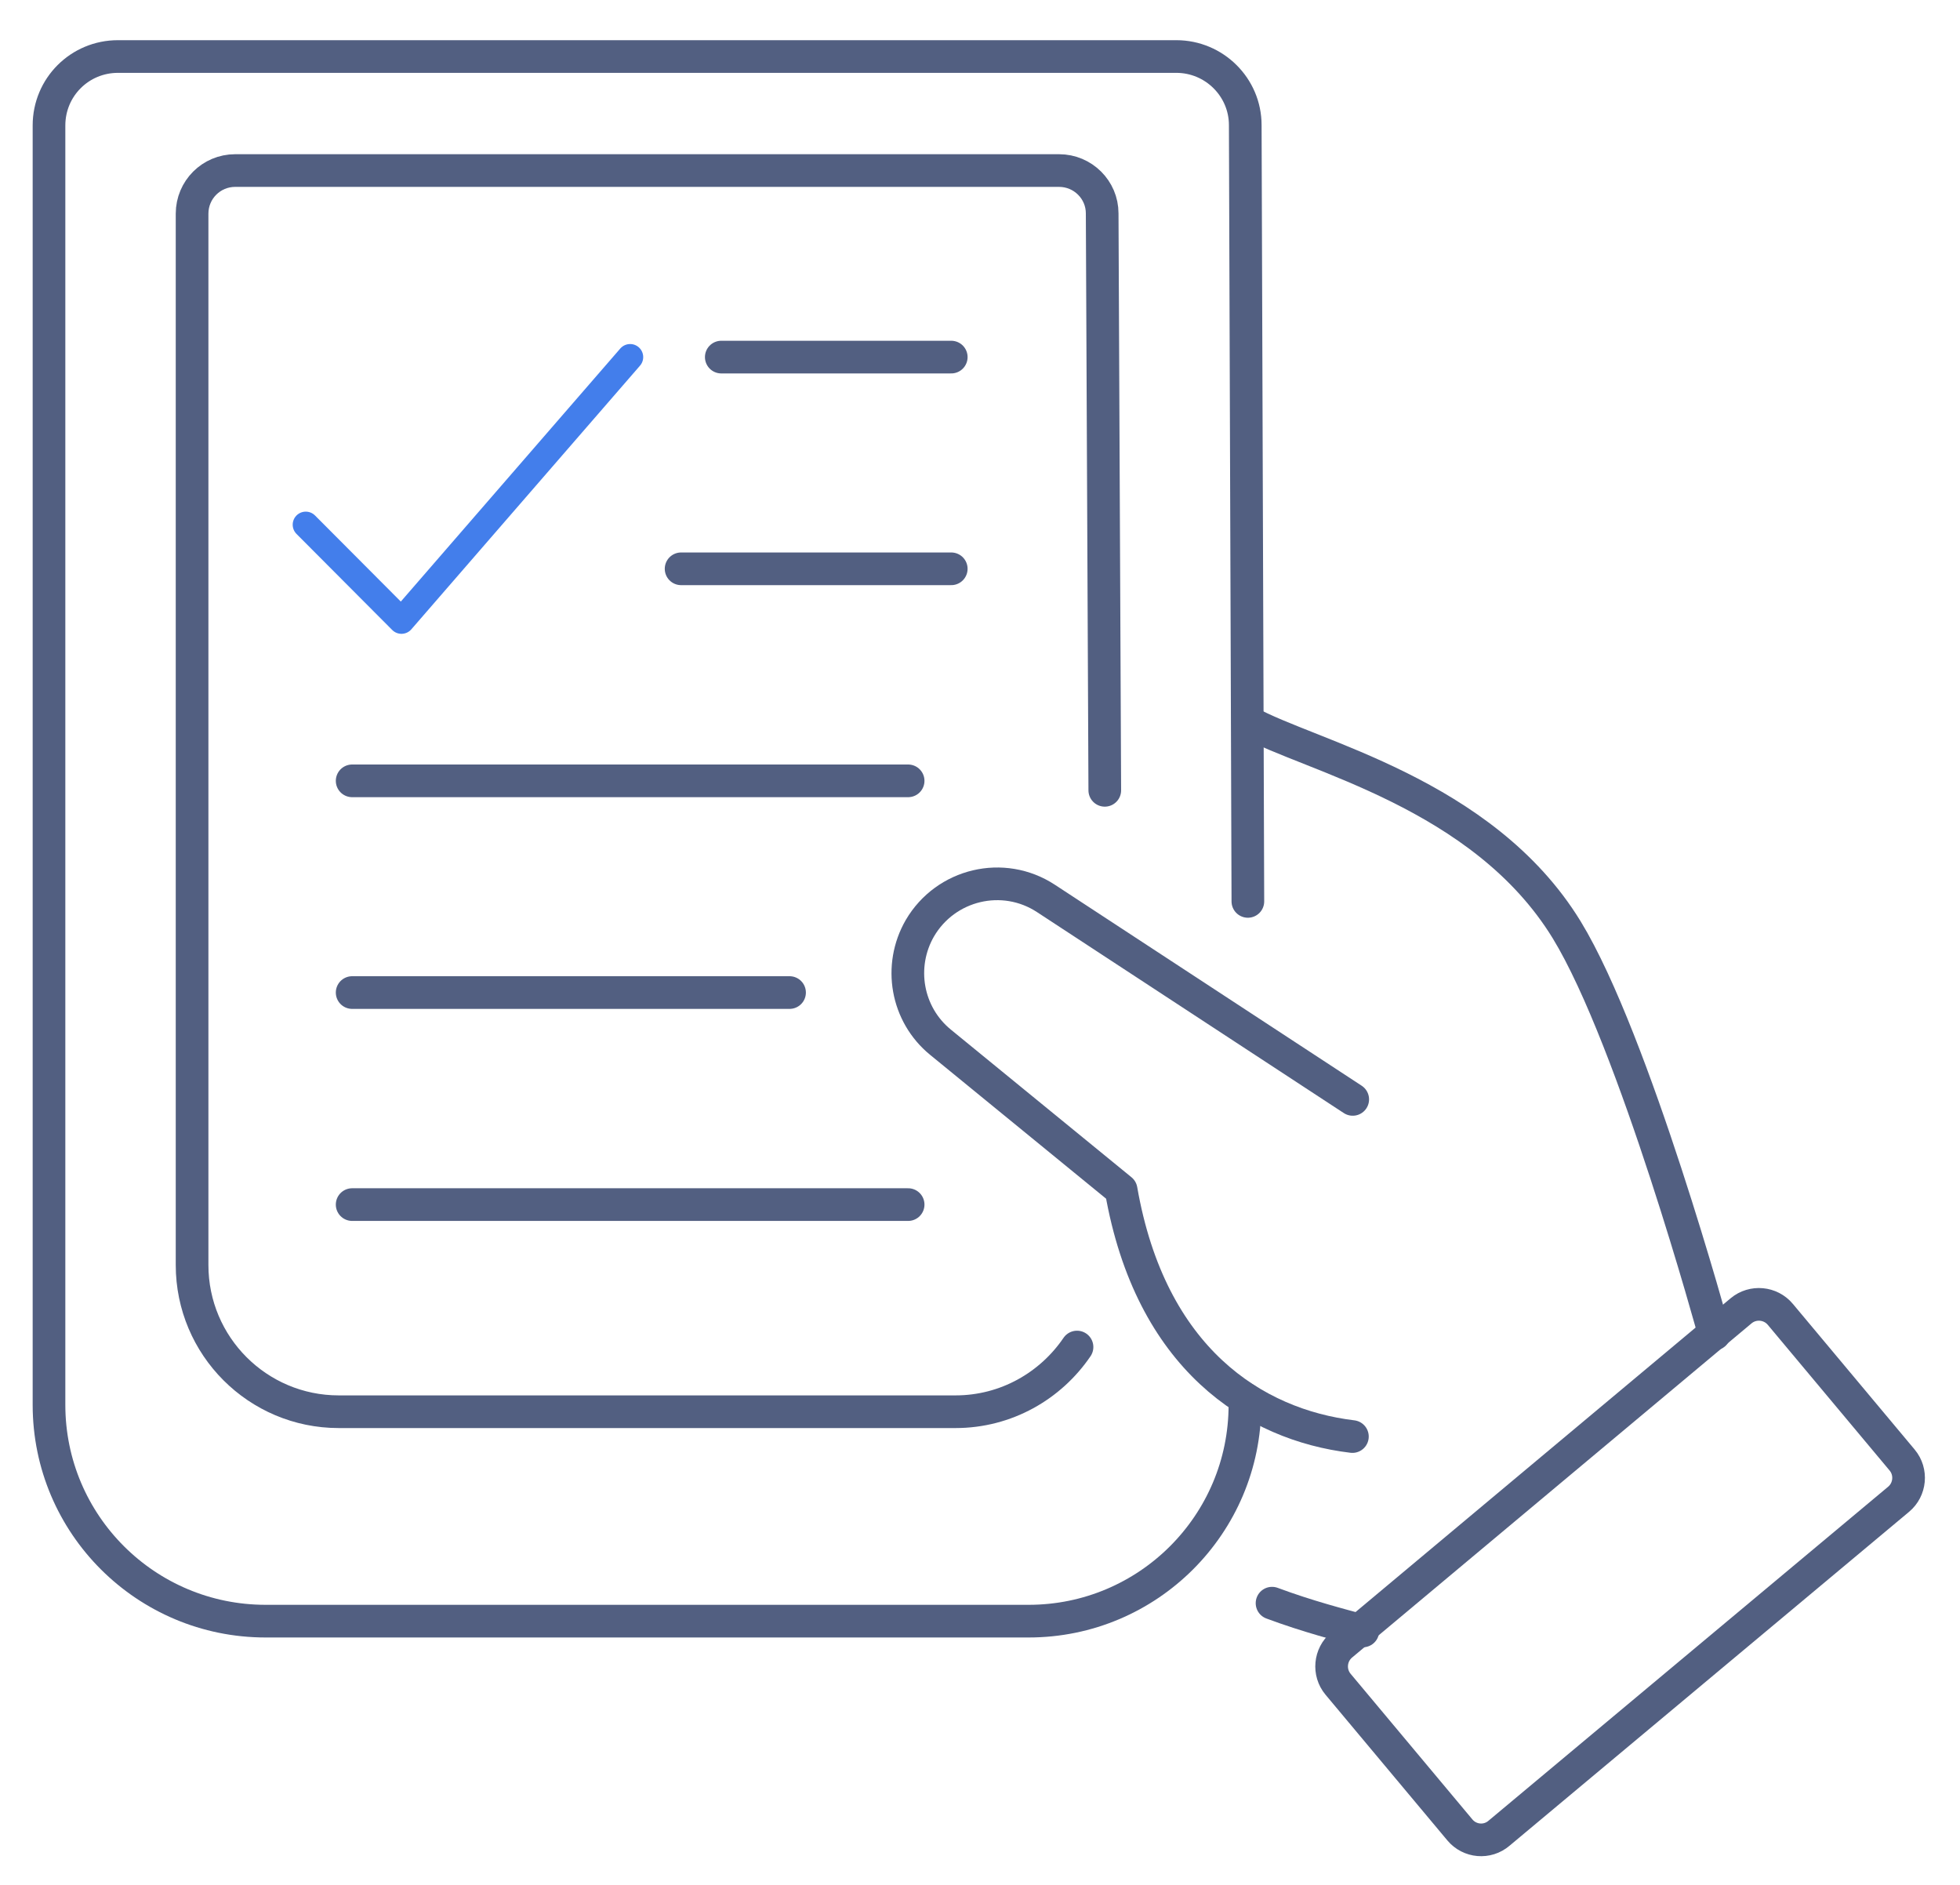
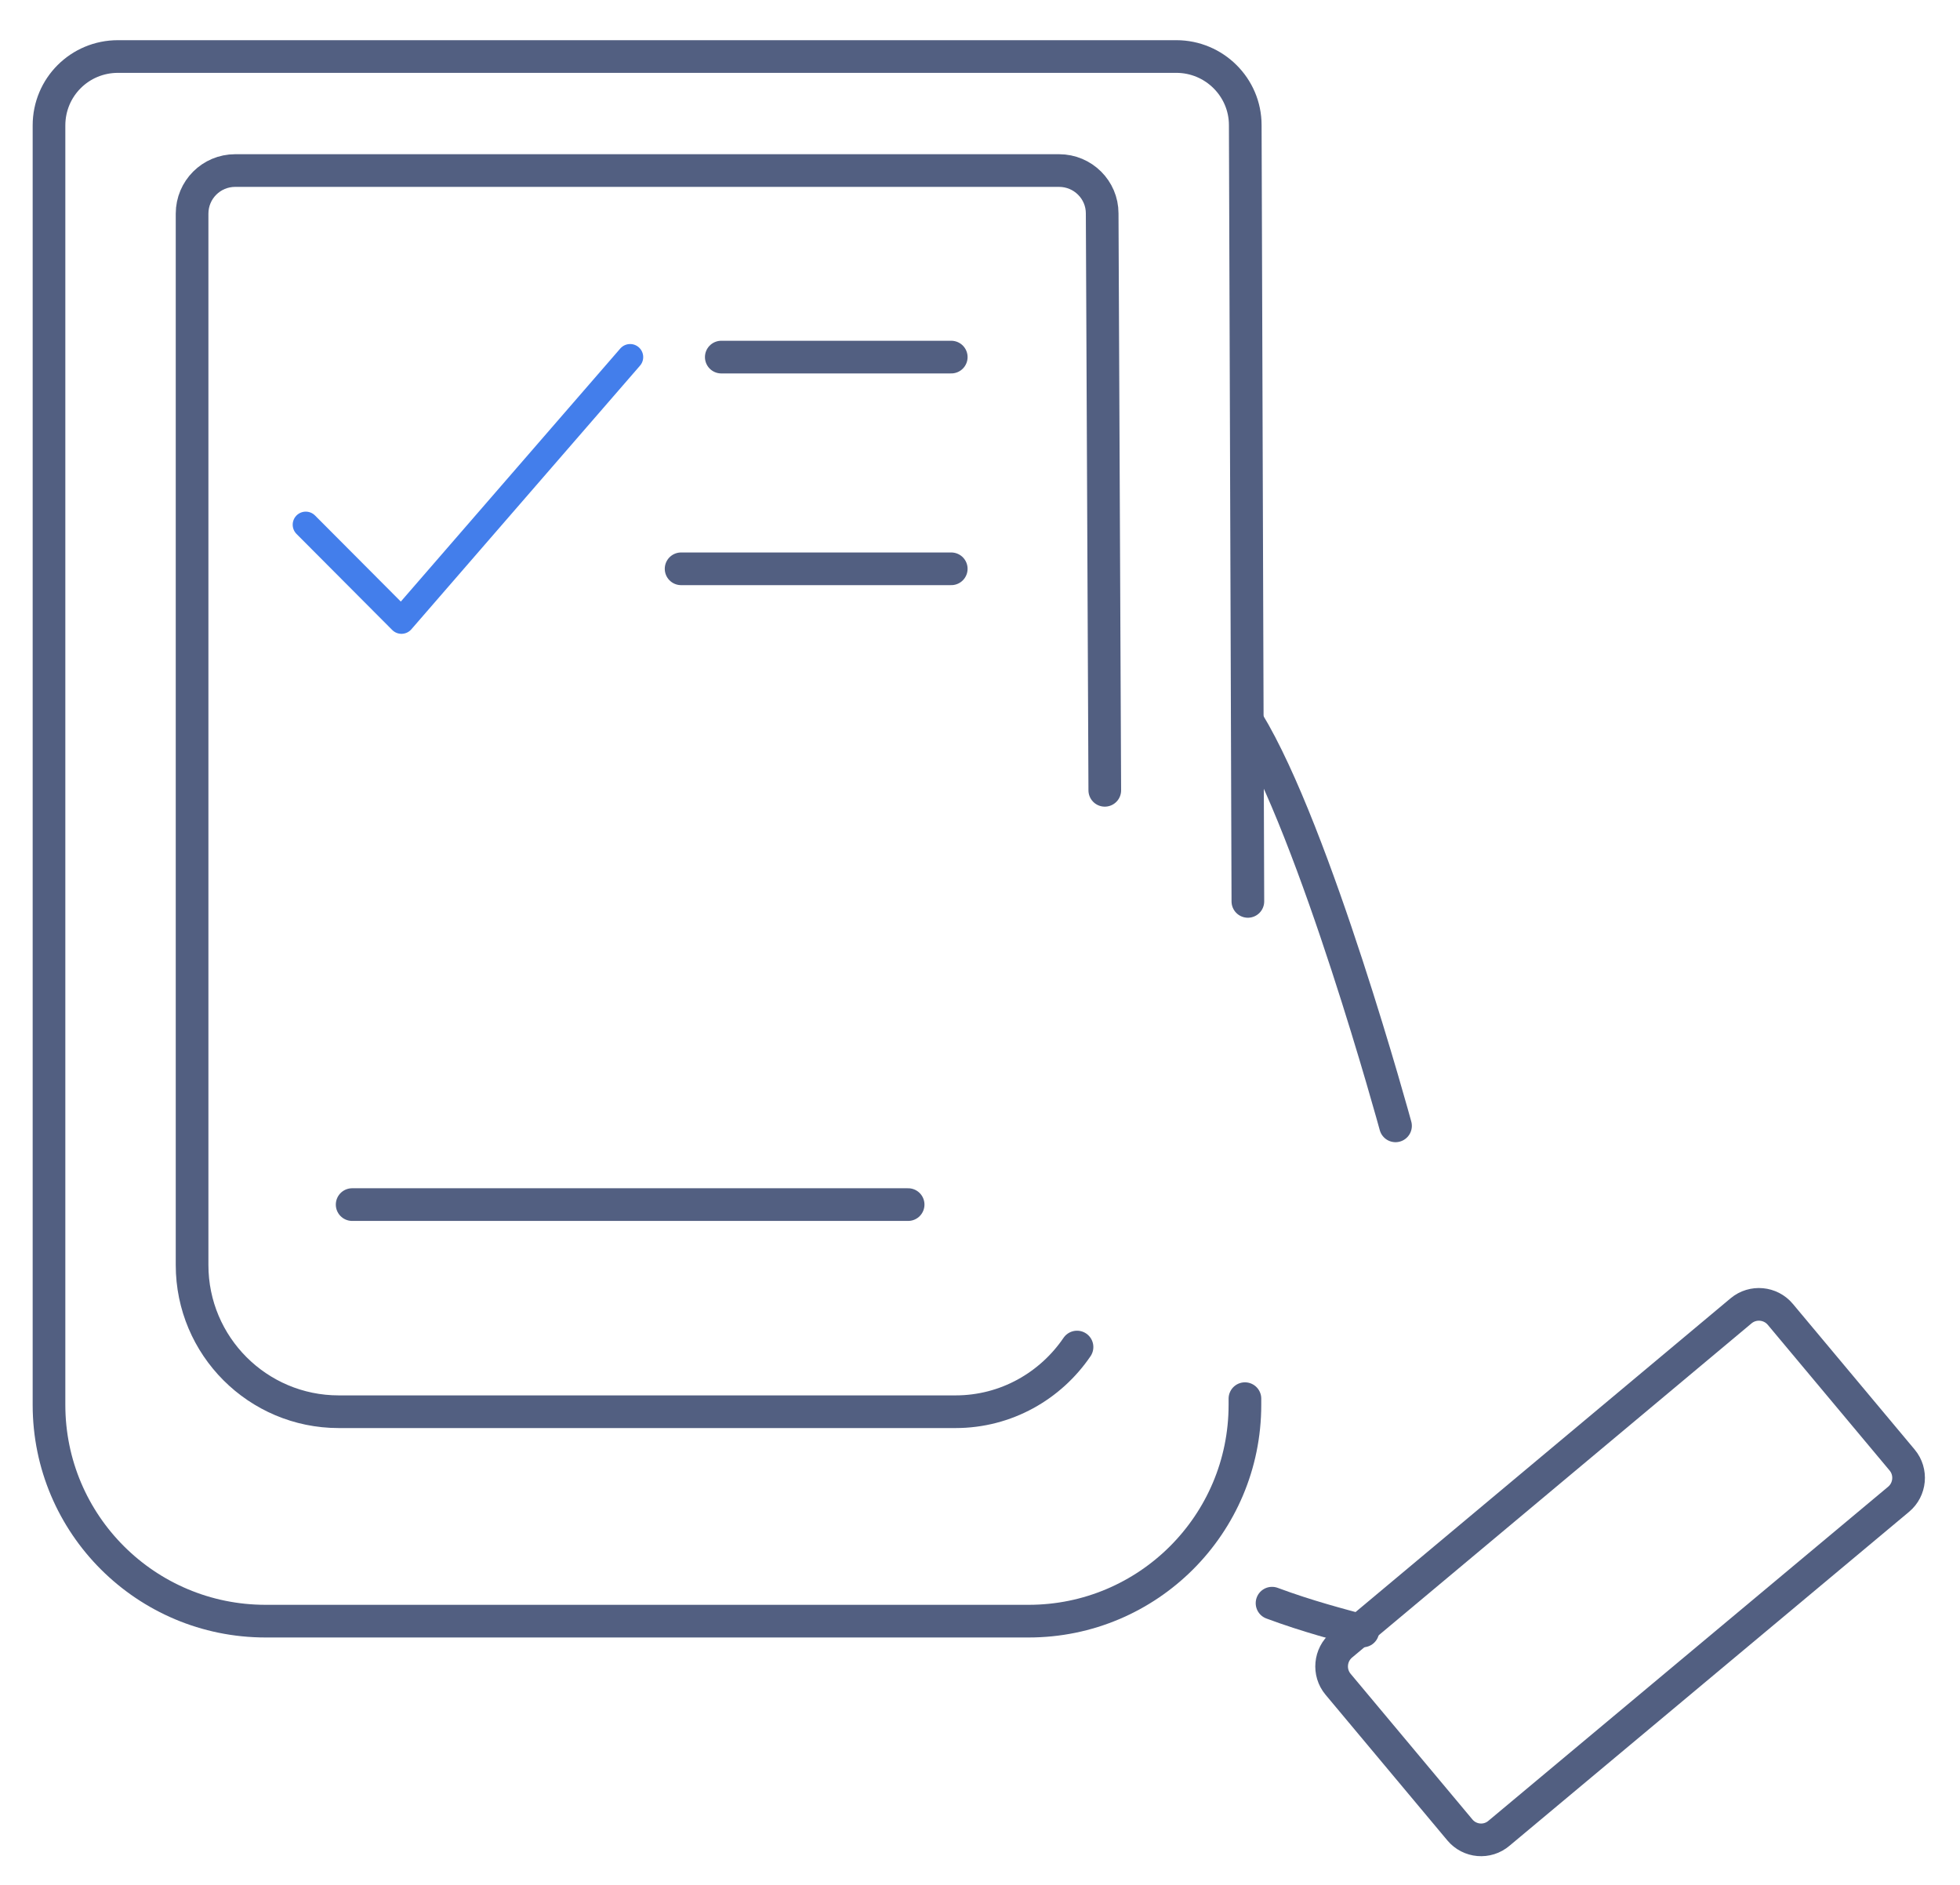
<svg xmlns="http://www.w3.org/2000/svg" id="图层_1" x="0px" y="0px" viewBox="0 0 600 577" style="enable-background:new 0 0 600 577;" xml:space="preserve">
  <style type="text/css">	.st0{fill:none;stroke:#525F81;stroke-width:10;stroke-linecap:round;stroke-linejoin:round;stroke-miterlimit:5.333;}	.st1{fill:none;stroke:#437EEB;stroke-width:8;stroke-linecap:round;stroke-linejoin:round;stroke-miterlimit:13.333;}</style>
  <g>
    <g>
      <path class="st0" d="M381.1,428.1l0,1.9c0,36.6-29.7,66.2-66.2,66.2H81.3C44.7,496.2,15,466.6,15,430V38.4   c0-11.7,9.4-21.1,21.1-21.1h324c11.6,0,21.1,9.4,21.1,21l0.8,237.6" />
      <path class="st0" d="M329.7,412.3c-8.1,11.9-21.7,19.8-37.2,19.8H103.7c-24.8,0-44.9-20.1-44.9-44.9V65.4   c0-7.3,5.9-13.2,13.2-13.2h252.2c7.3,0,13.2,5.9,13.2,13.1l0.8,176.6" />
      <line class="st0" x1="220.8" y1="109.3" x2="291.2" y2="109.3" />
      <line class="st0" x1="208.5" y1="174.1" x2="291.2" y2="174.1" />
-       <line class="st0" x1="107.8" y1="239" x2="278" y2="239" />
-       <line class="st0" x1="107.8" y1="303.8" x2="241.7" y2="303.8" />
      <line class="st0" x1="107.8" y1="368.7" x2="278" y2="368.7" />
      <polyline class="st1" points="93.6,160.6 122.9,190 192.9,109.3   " />
    </g>
    <g>
-       <path class="st0" d="M382,220.9c18.7,10.5,71.9,21.7,97.6,63.7c20.7,33.9,45.2,123.7,45.2,123.7" />
-       <path class="st0" d="M414.1,336.5l-93.9-61.5c-13.1-8.6-30.7-4.4-38.6,9.1l0,0c-6.7,11.6-4.1,26.4,6.3,34.9l55.3,45.2   c9,51.7,40.8,71.9,70.8,75.5" />
+       <path class="st0" d="M382,220.9c20.7,33.9,45.2,123.7,45.2,123.7" />
      <path class="st0" d="M458.9,561.1l122.3-102.2c3.6-3,4.1-8.4,1.1-12l-37.3-44.6c-3-3.6-8.4-4.1-12-1.1L410.7,503.5   c-3.6,3-4.1,8.4-1.1,12l37.3,44.6C449.9,563.7,455.3,564.2,458.9,561.1z" />
      <path class="st0" d="M417.2,499.2c-6.6-1.8-16.8-4.4-27.8-8.5" />
    </g>
  </g>
</svg>